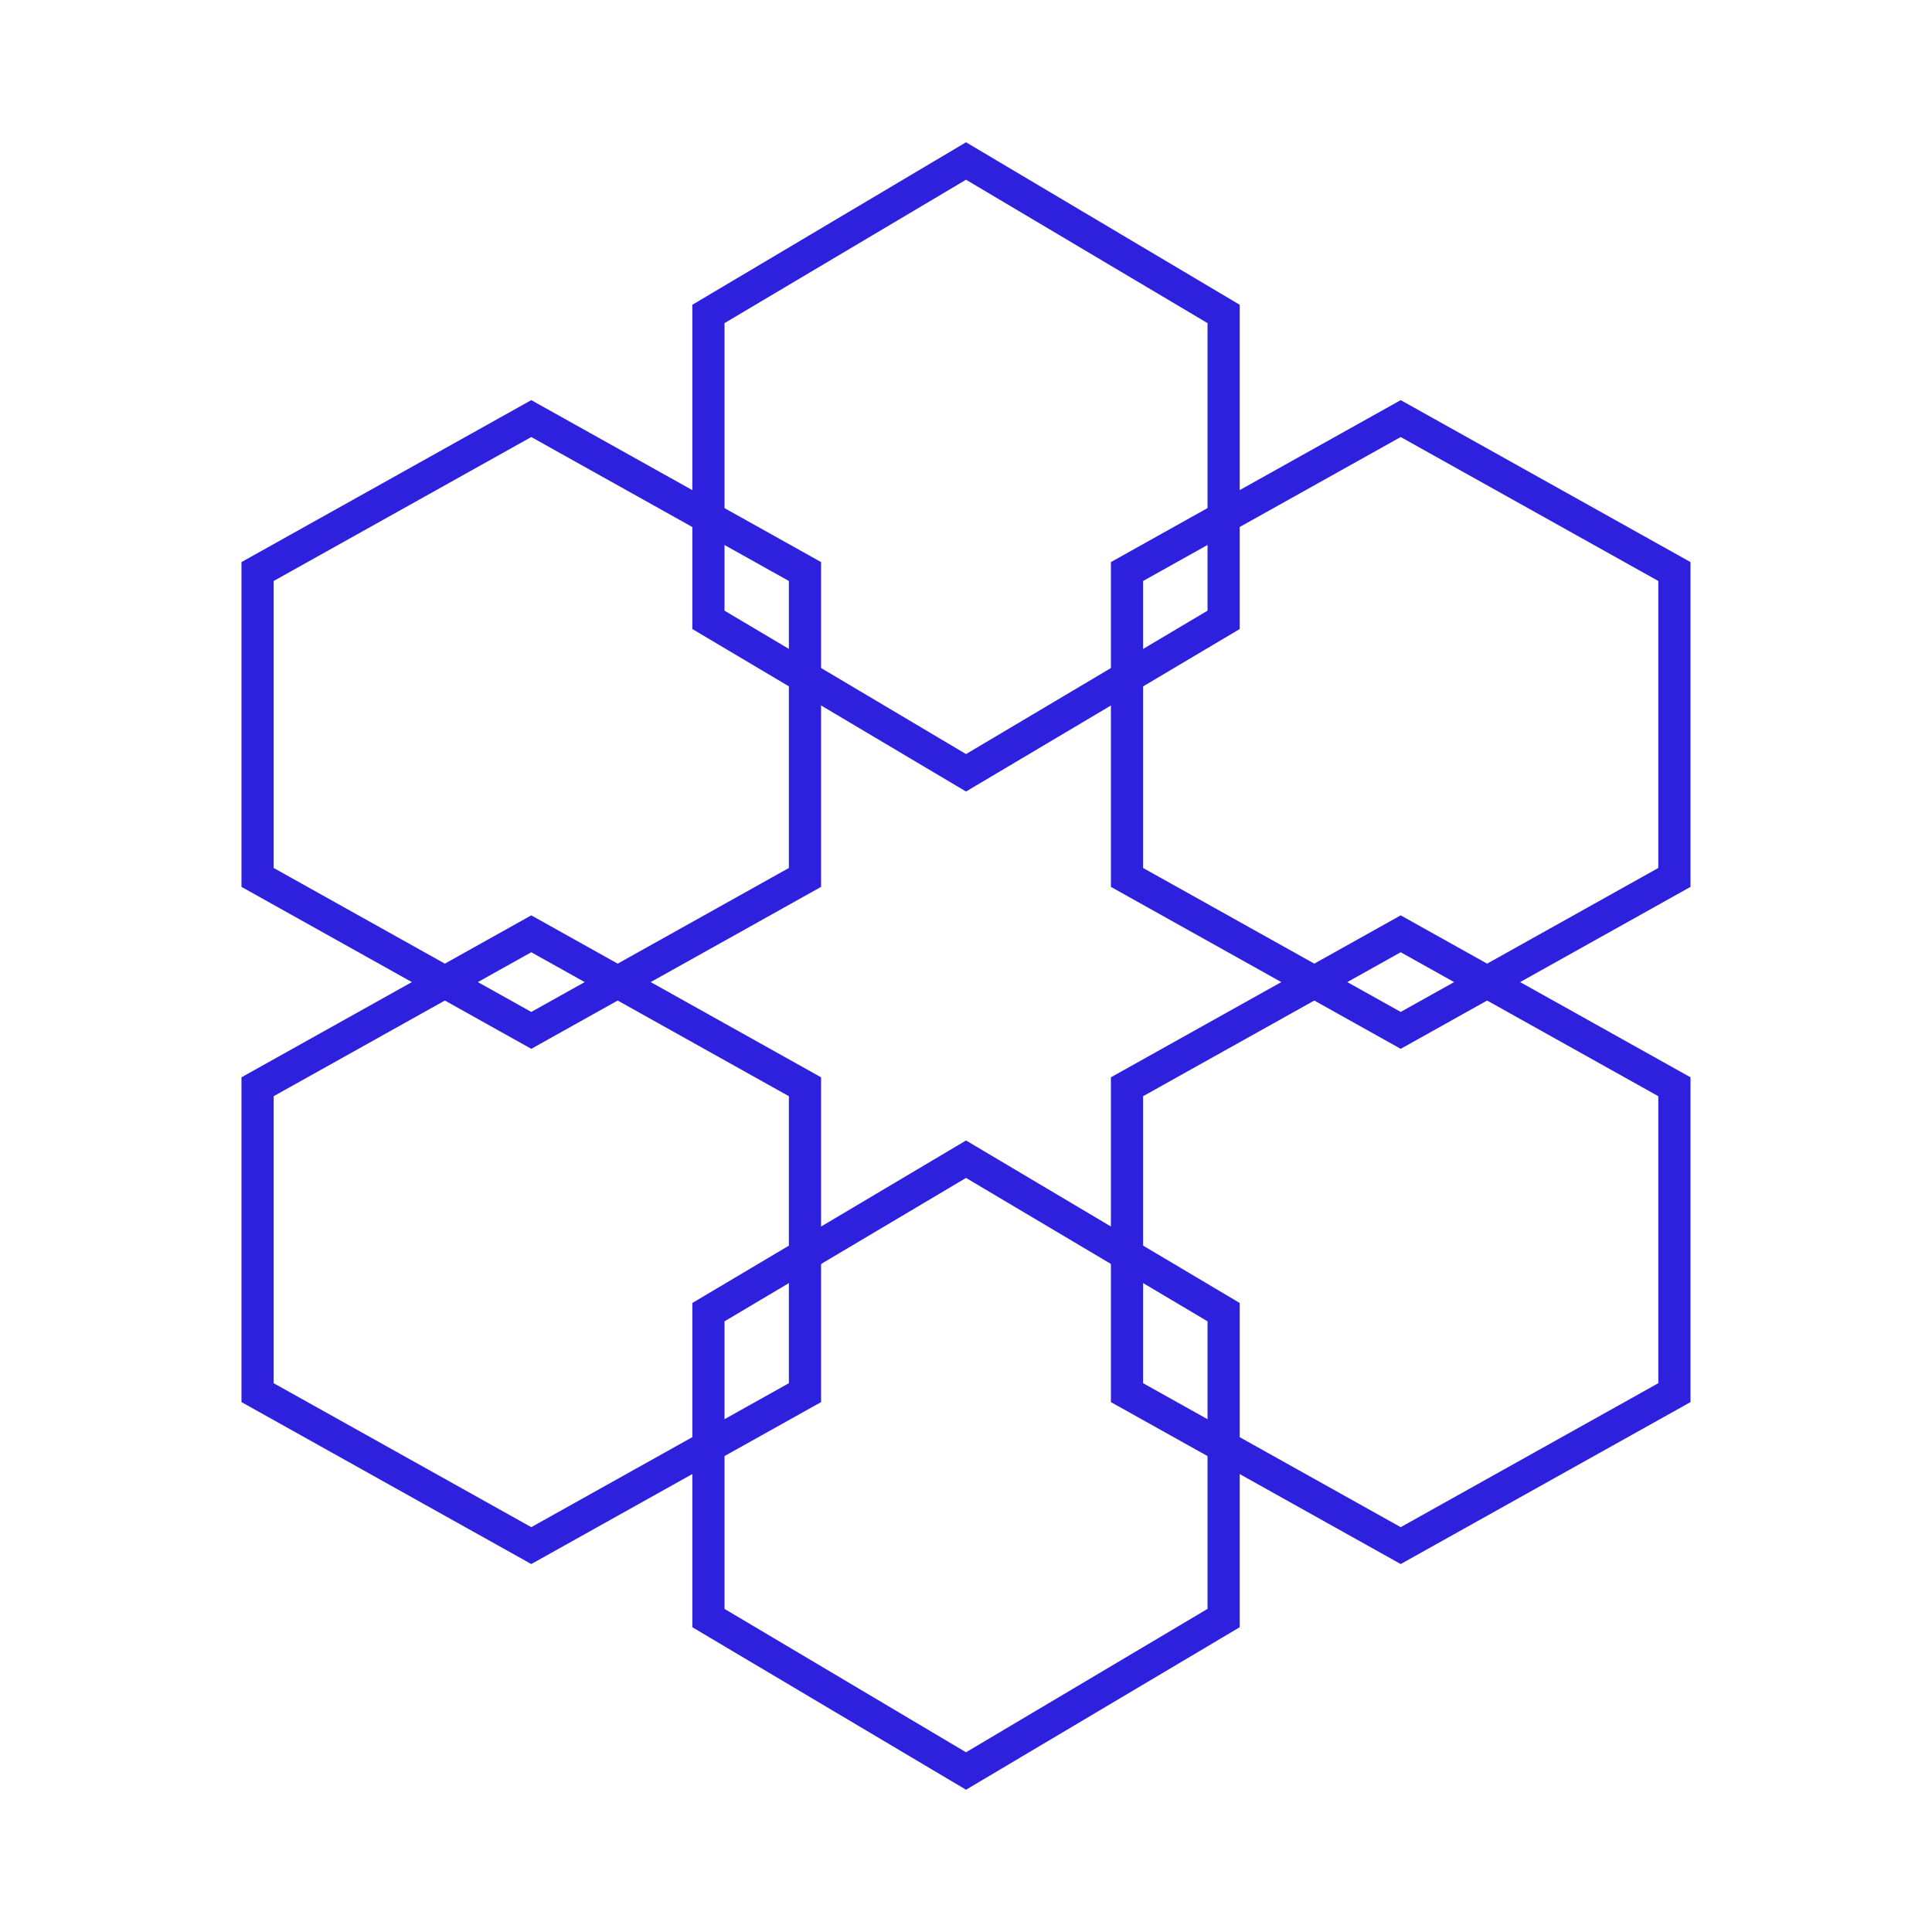
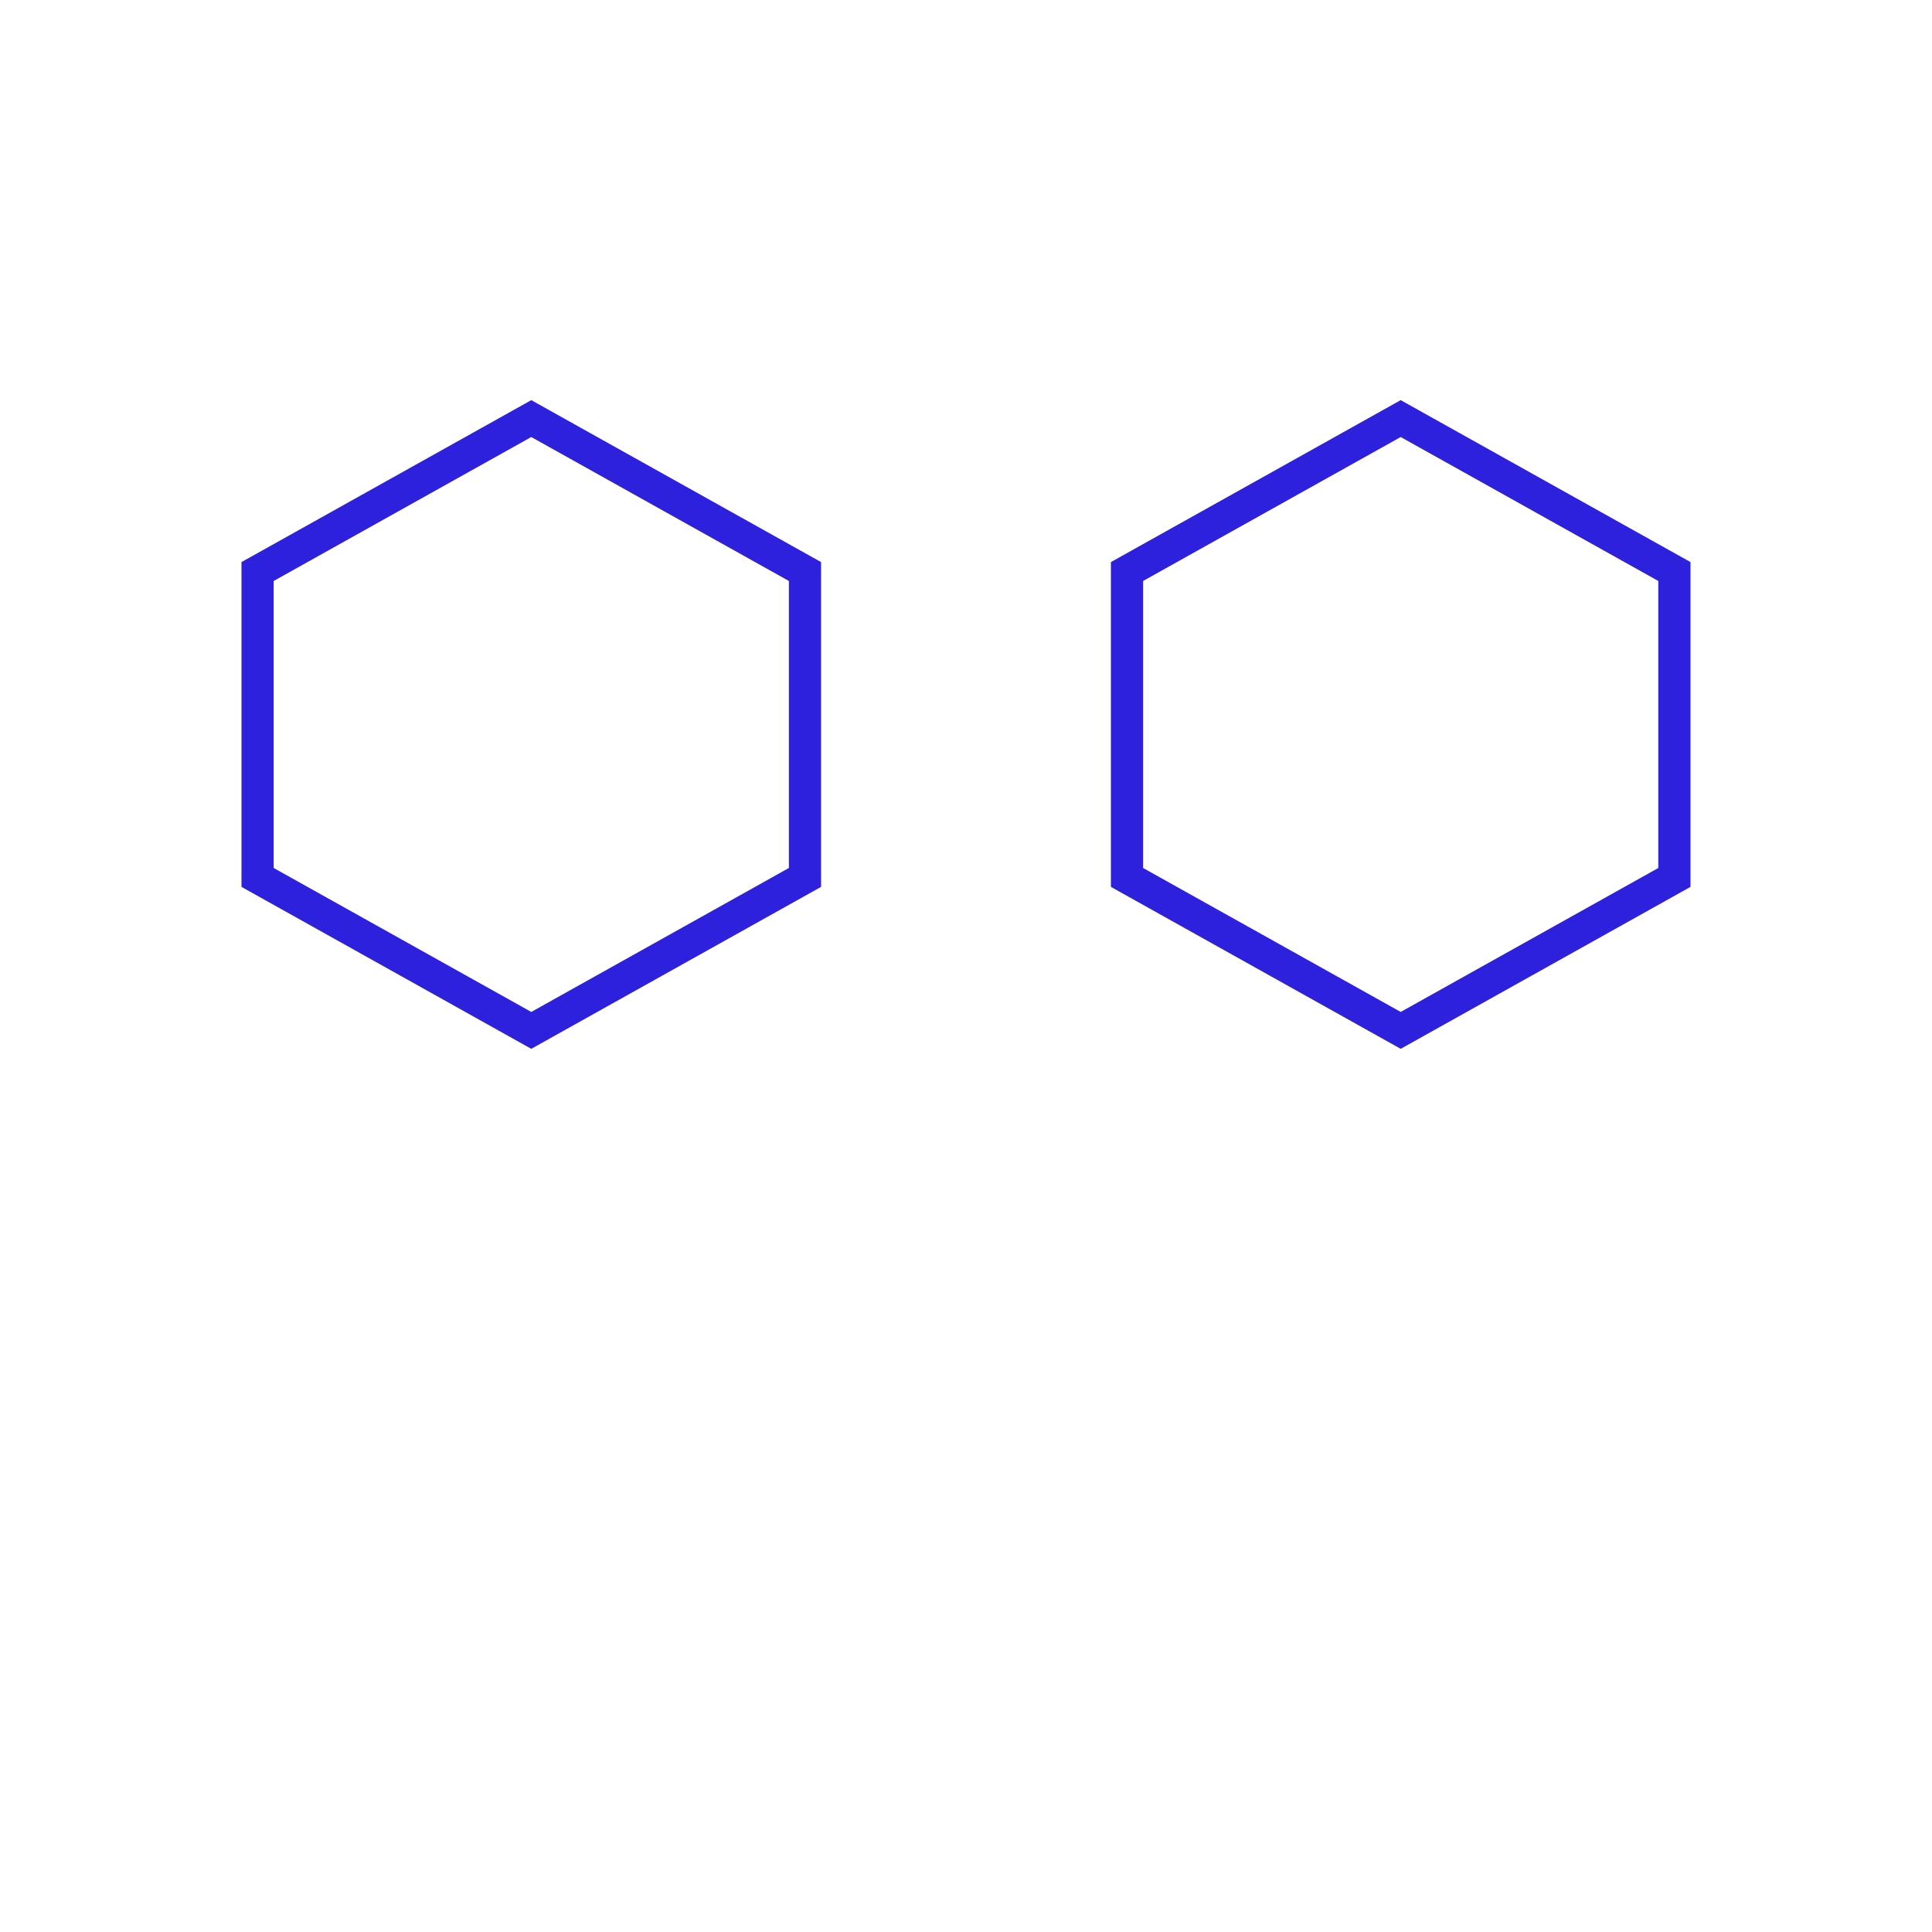
<svg xmlns="http://www.w3.org/2000/svg" fill="none" viewBox="0 0 84 84" height="84" width="84">
-   <path stroke-width="1.4" stroke="#2E21DE" d="M42.001 7L53.201 13.65V26.95L42.001 33.6L30.801 26.95V13.65L42.001 7Z" />
-   <path stroke-width="1.4" stroke="#2E21DE" d="M42.001 50.4L53.201 57.05V70.35L42.001 77L30.801 70.35V57.05L42.001 50.4Z" />
-   <path stroke-width="1.4" stroke="#2E21DE" d="M60.9 40.6L72.8 47.25V60.55L60.9 67.2L49 60.55V47.25L60.9 40.6Z" />
-   <path stroke-width="1.4" stroke="#2E21DE" d="M23.099 40.6L34.999 47.25V60.55L23.099 67.2L11.199 60.55V47.25L23.099 40.6Z" />
  <path stroke-width="1.4" stroke="#2E21DE" d="M60.9 18.199L72.8 24.849V38.149L60.9 44.799L49 38.149V24.849L60.9 18.199Z" />
  <path stroke-width="1.4" stroke="#2E21DE" d="M23.099 18.199L34.999 24.849V38.149L23.099 44.799L11.199 38.149V24.849L23.099 18.199Z" />
</svg>